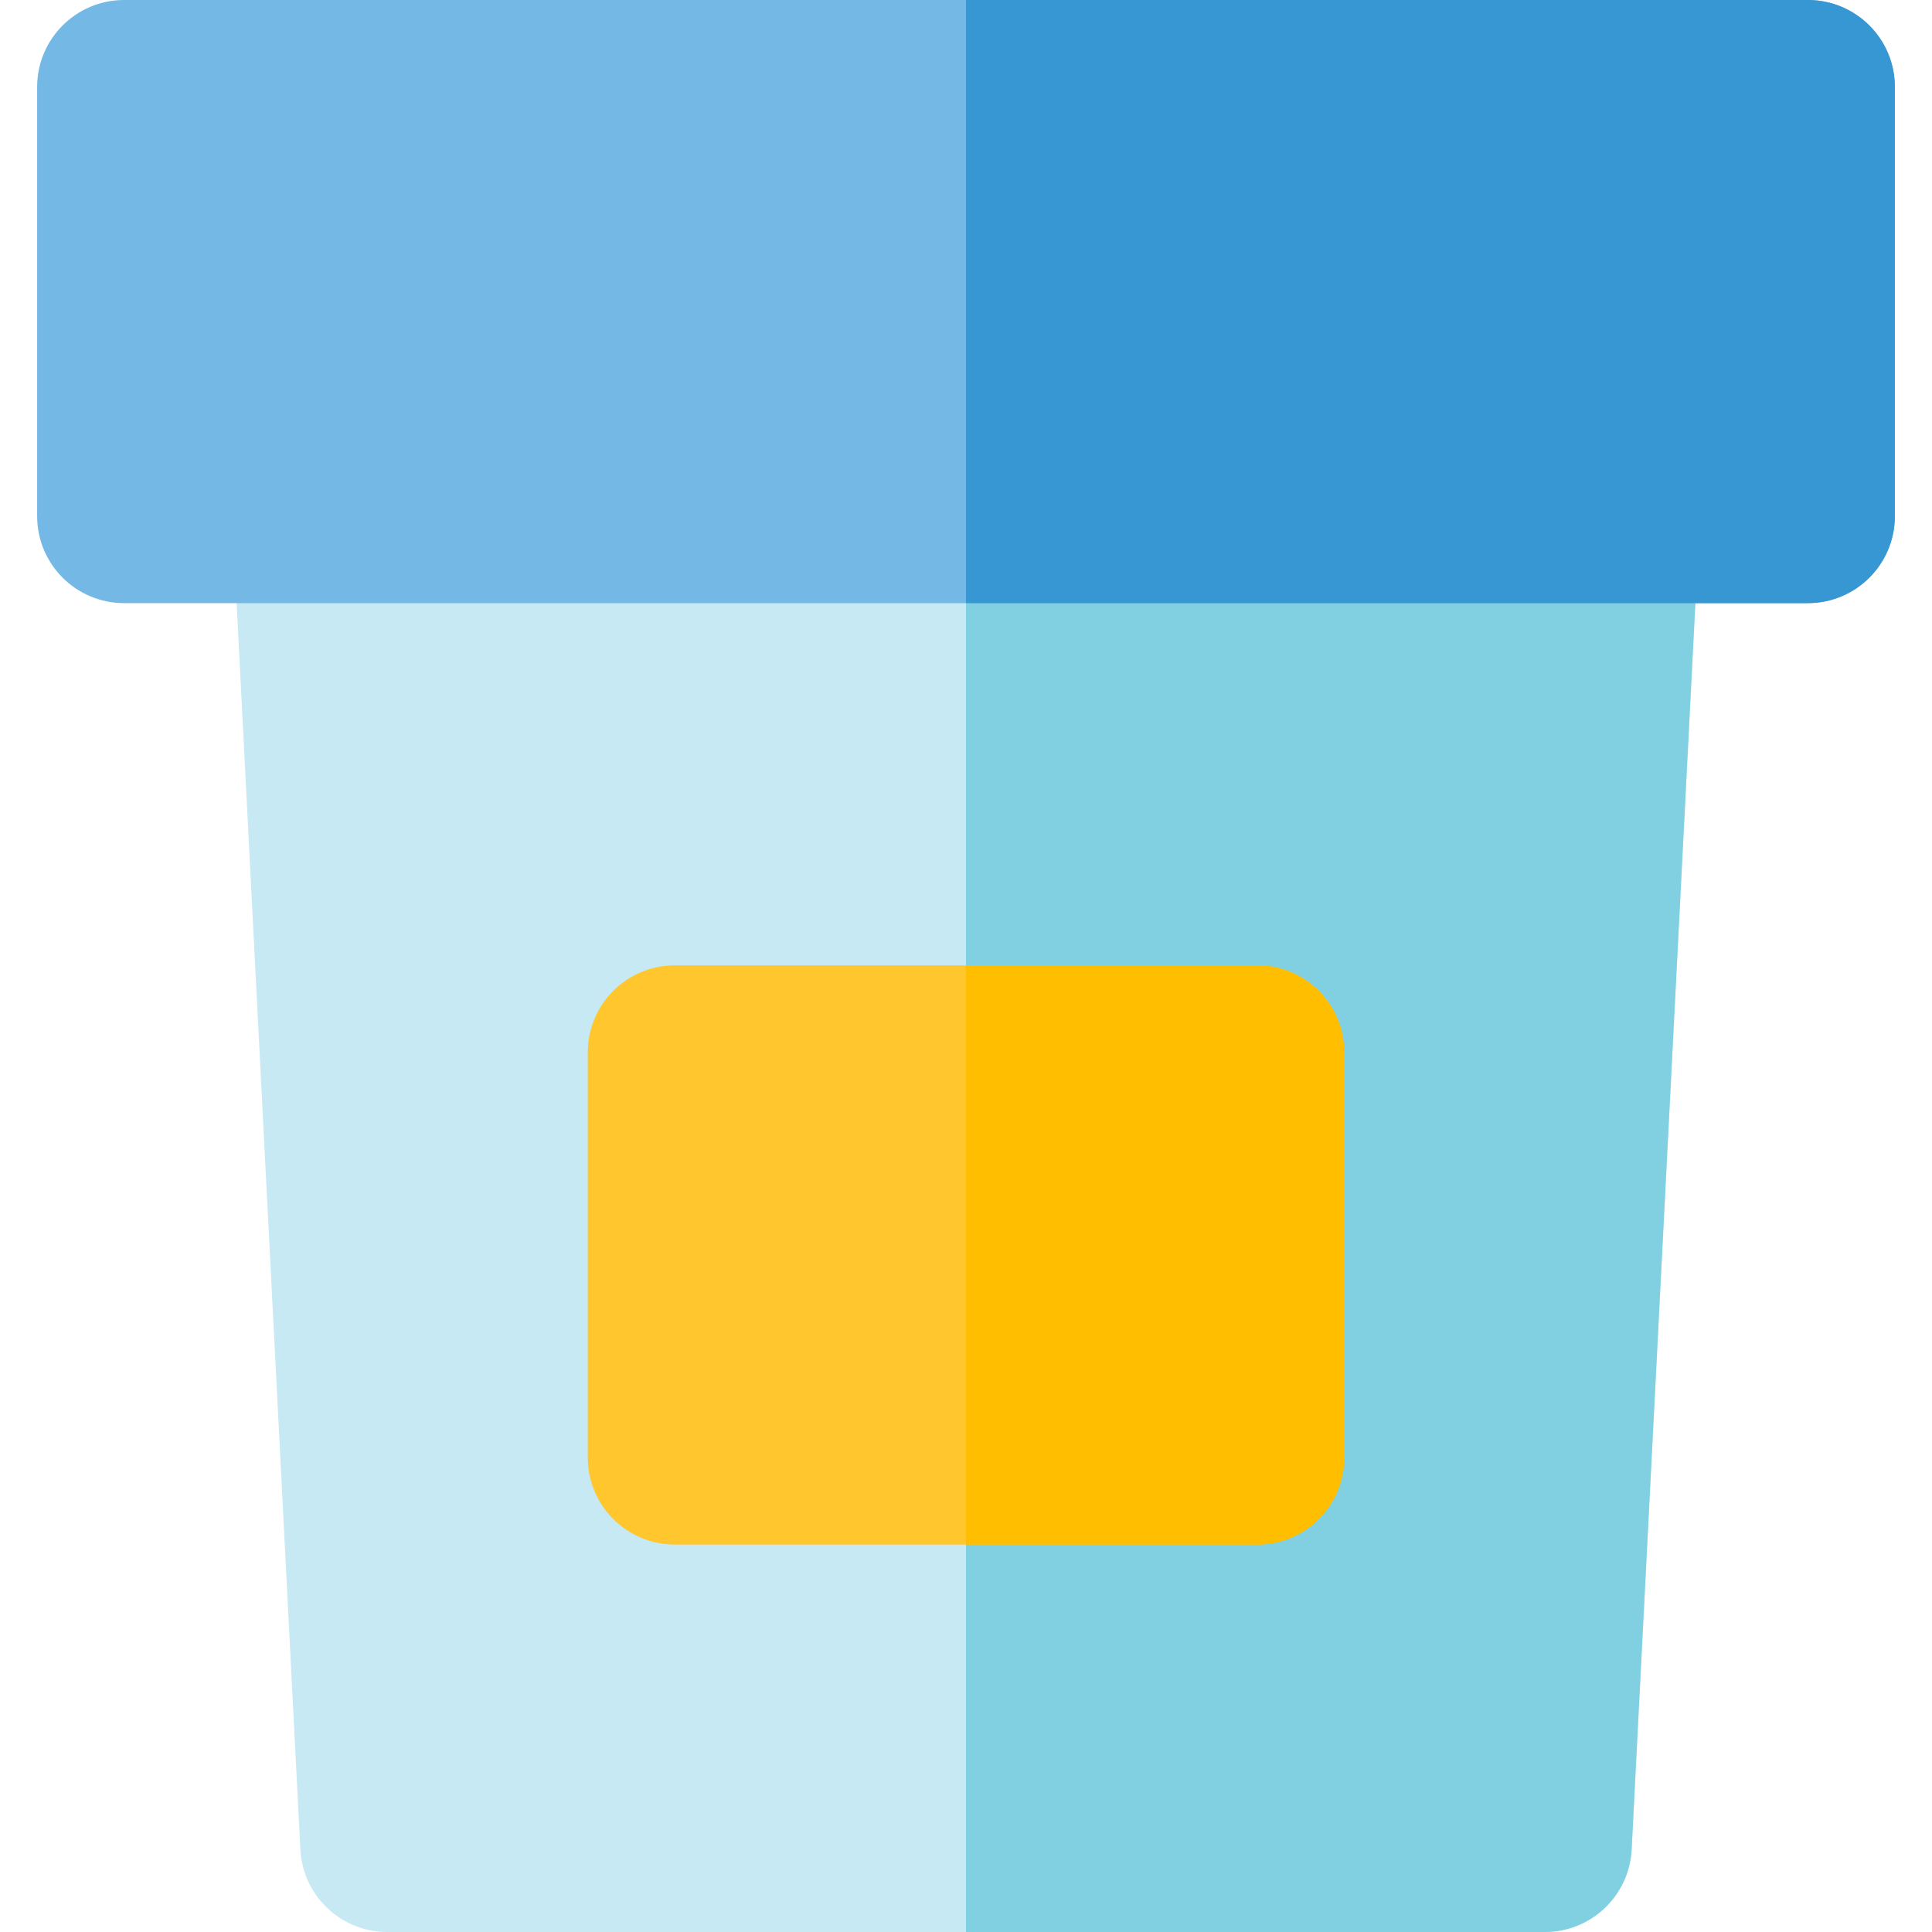
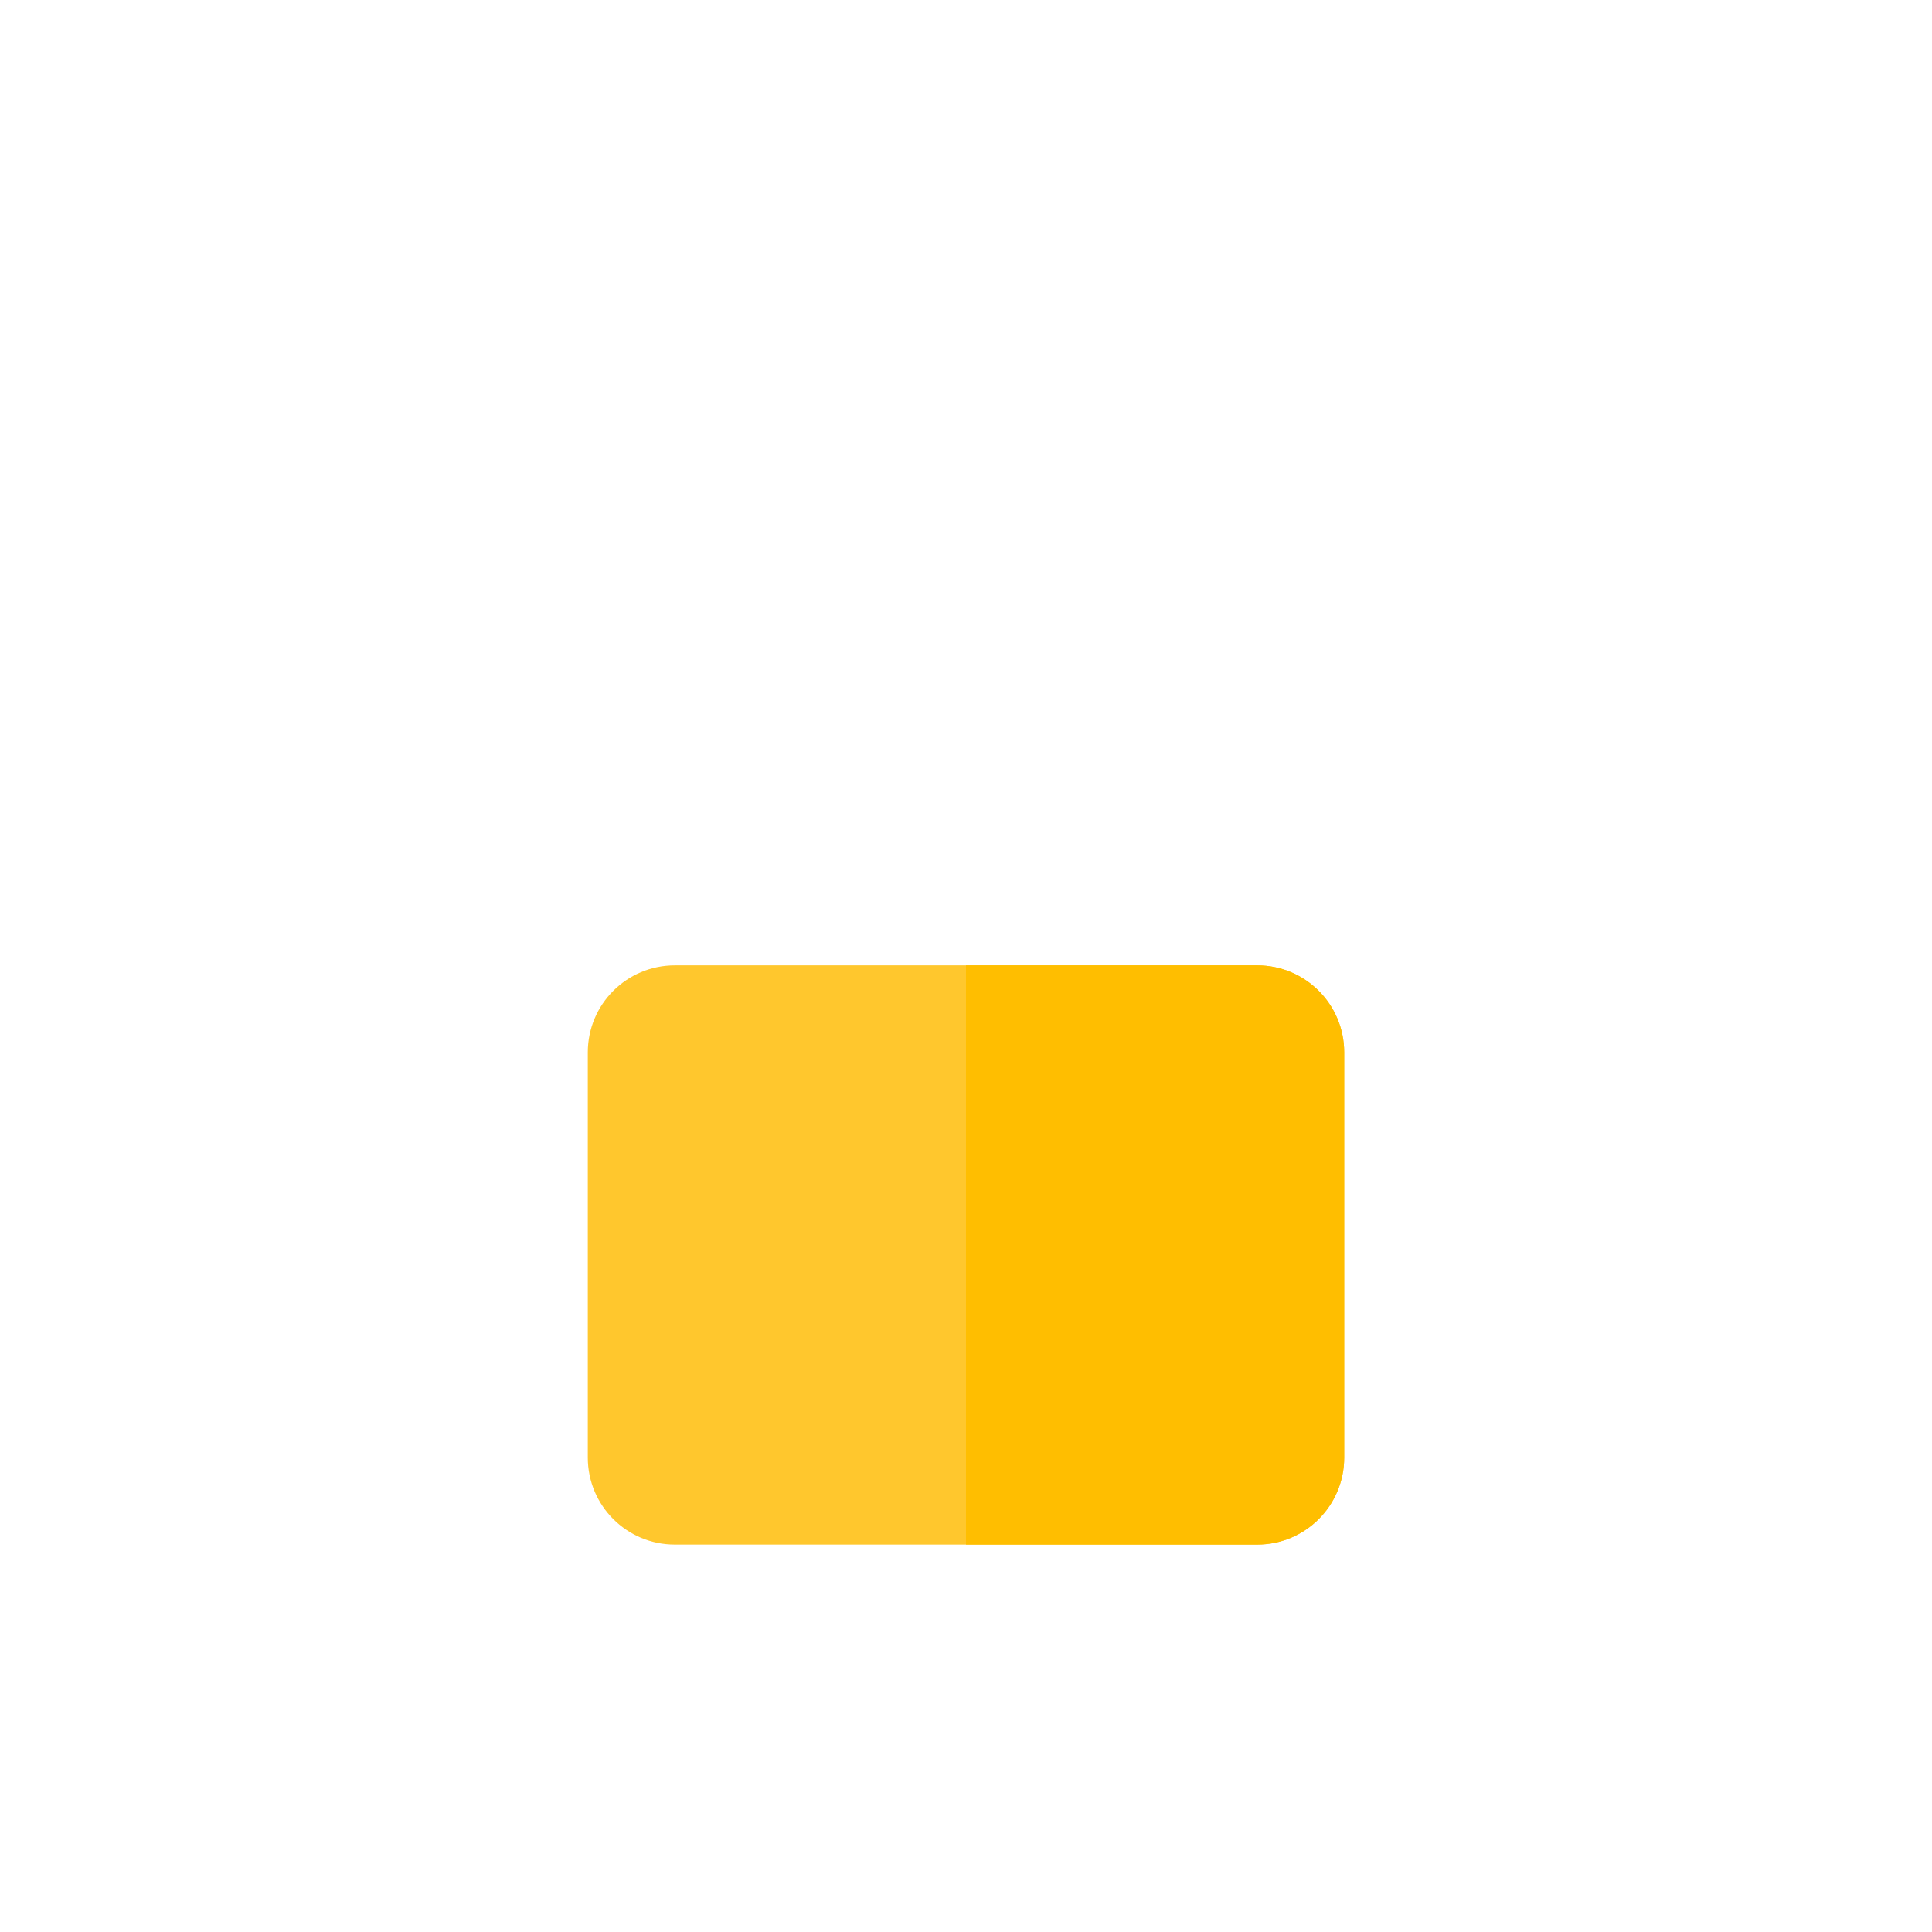
<svg xmlns="http://www.w3.org/2000/svg" version="1.1" id="Layer_1" x="0px" y="0px" viewBox="0 0 512 512" style="enable-background:new 0 0 512 512;" xml:space="preserve">
-   <path style="fill:#C7E9F4;" d="M427.392,113.736H84.608c-13.191,0-23.692,11.064-23.019,24.227l18.01,352.165  C80.226,502.384,90.346,512,102.619,512h306.764c12.272,0,22.392-9.616,23.019-21.873l18.01-352.165  C451.084,124.789,440.572,113.736,427.392,113.736z" />
-   <path style="fill:#80D0E1;" d="M427.392,113.736H256.001V512h153.381c12.272,0,22.392-9.616,23.019-21.873l18.01-352.165  C451.084,124.789,440.572,113.736,427.392,113.736z" />
  <path style="fill:#FFC72D;" d="M178.822,409.327h154.356c12.73,0,23.05-10.32,23.05-23.05v-107.4c0-12.73-10.32-23.05-23.05-23.05  H178.822c-12.73,0-23.05,10.32-23.05,23.05v107.4C155.772,399.007,166.093,409.327,178.822,409.327z" />
-   <path style="fill:#74B8E5;" d="M479.108,159.835H32.892c-12.73,0-23.05-10.32-23.05-23.05V23.05C9.842,10.32,20.162,0,32.892,0  h446.214c12.73,0,23.05,10.32,23.05,23.05v113.736C502.158,149.515,491.838,159.835,479.108,159.835z" />
-   <path style="fill:#3797D3;" d="M479.108,0H256.001v159.835h223.107c12.73,0,23.05-10.32,23.05-23.05V23.05  C502.158,10.32,491.838,0,479.108,0z" />
  <path style="fill:#FFBE00;" d="M333.178,255.826h-77.177v153.501h77.177c12.73,0,23.05-10.32,23.05-23.05v-107.4  C356.228,266.146,345.907,255.826,333.178,255.826z" />
  <g>
</g>
  <g>
</g>
  <g>
</g>
  <g>
</g>
  <g>
</g>
  <g>
</g>
  <g>
</g>
  <g>
</g>
  <g>
</g>
  <g>
</g>
  <g>
</g>
  <g>
</g>
  <g>
</g>
  <g>
</g>
  <g>
</g>
</svg>